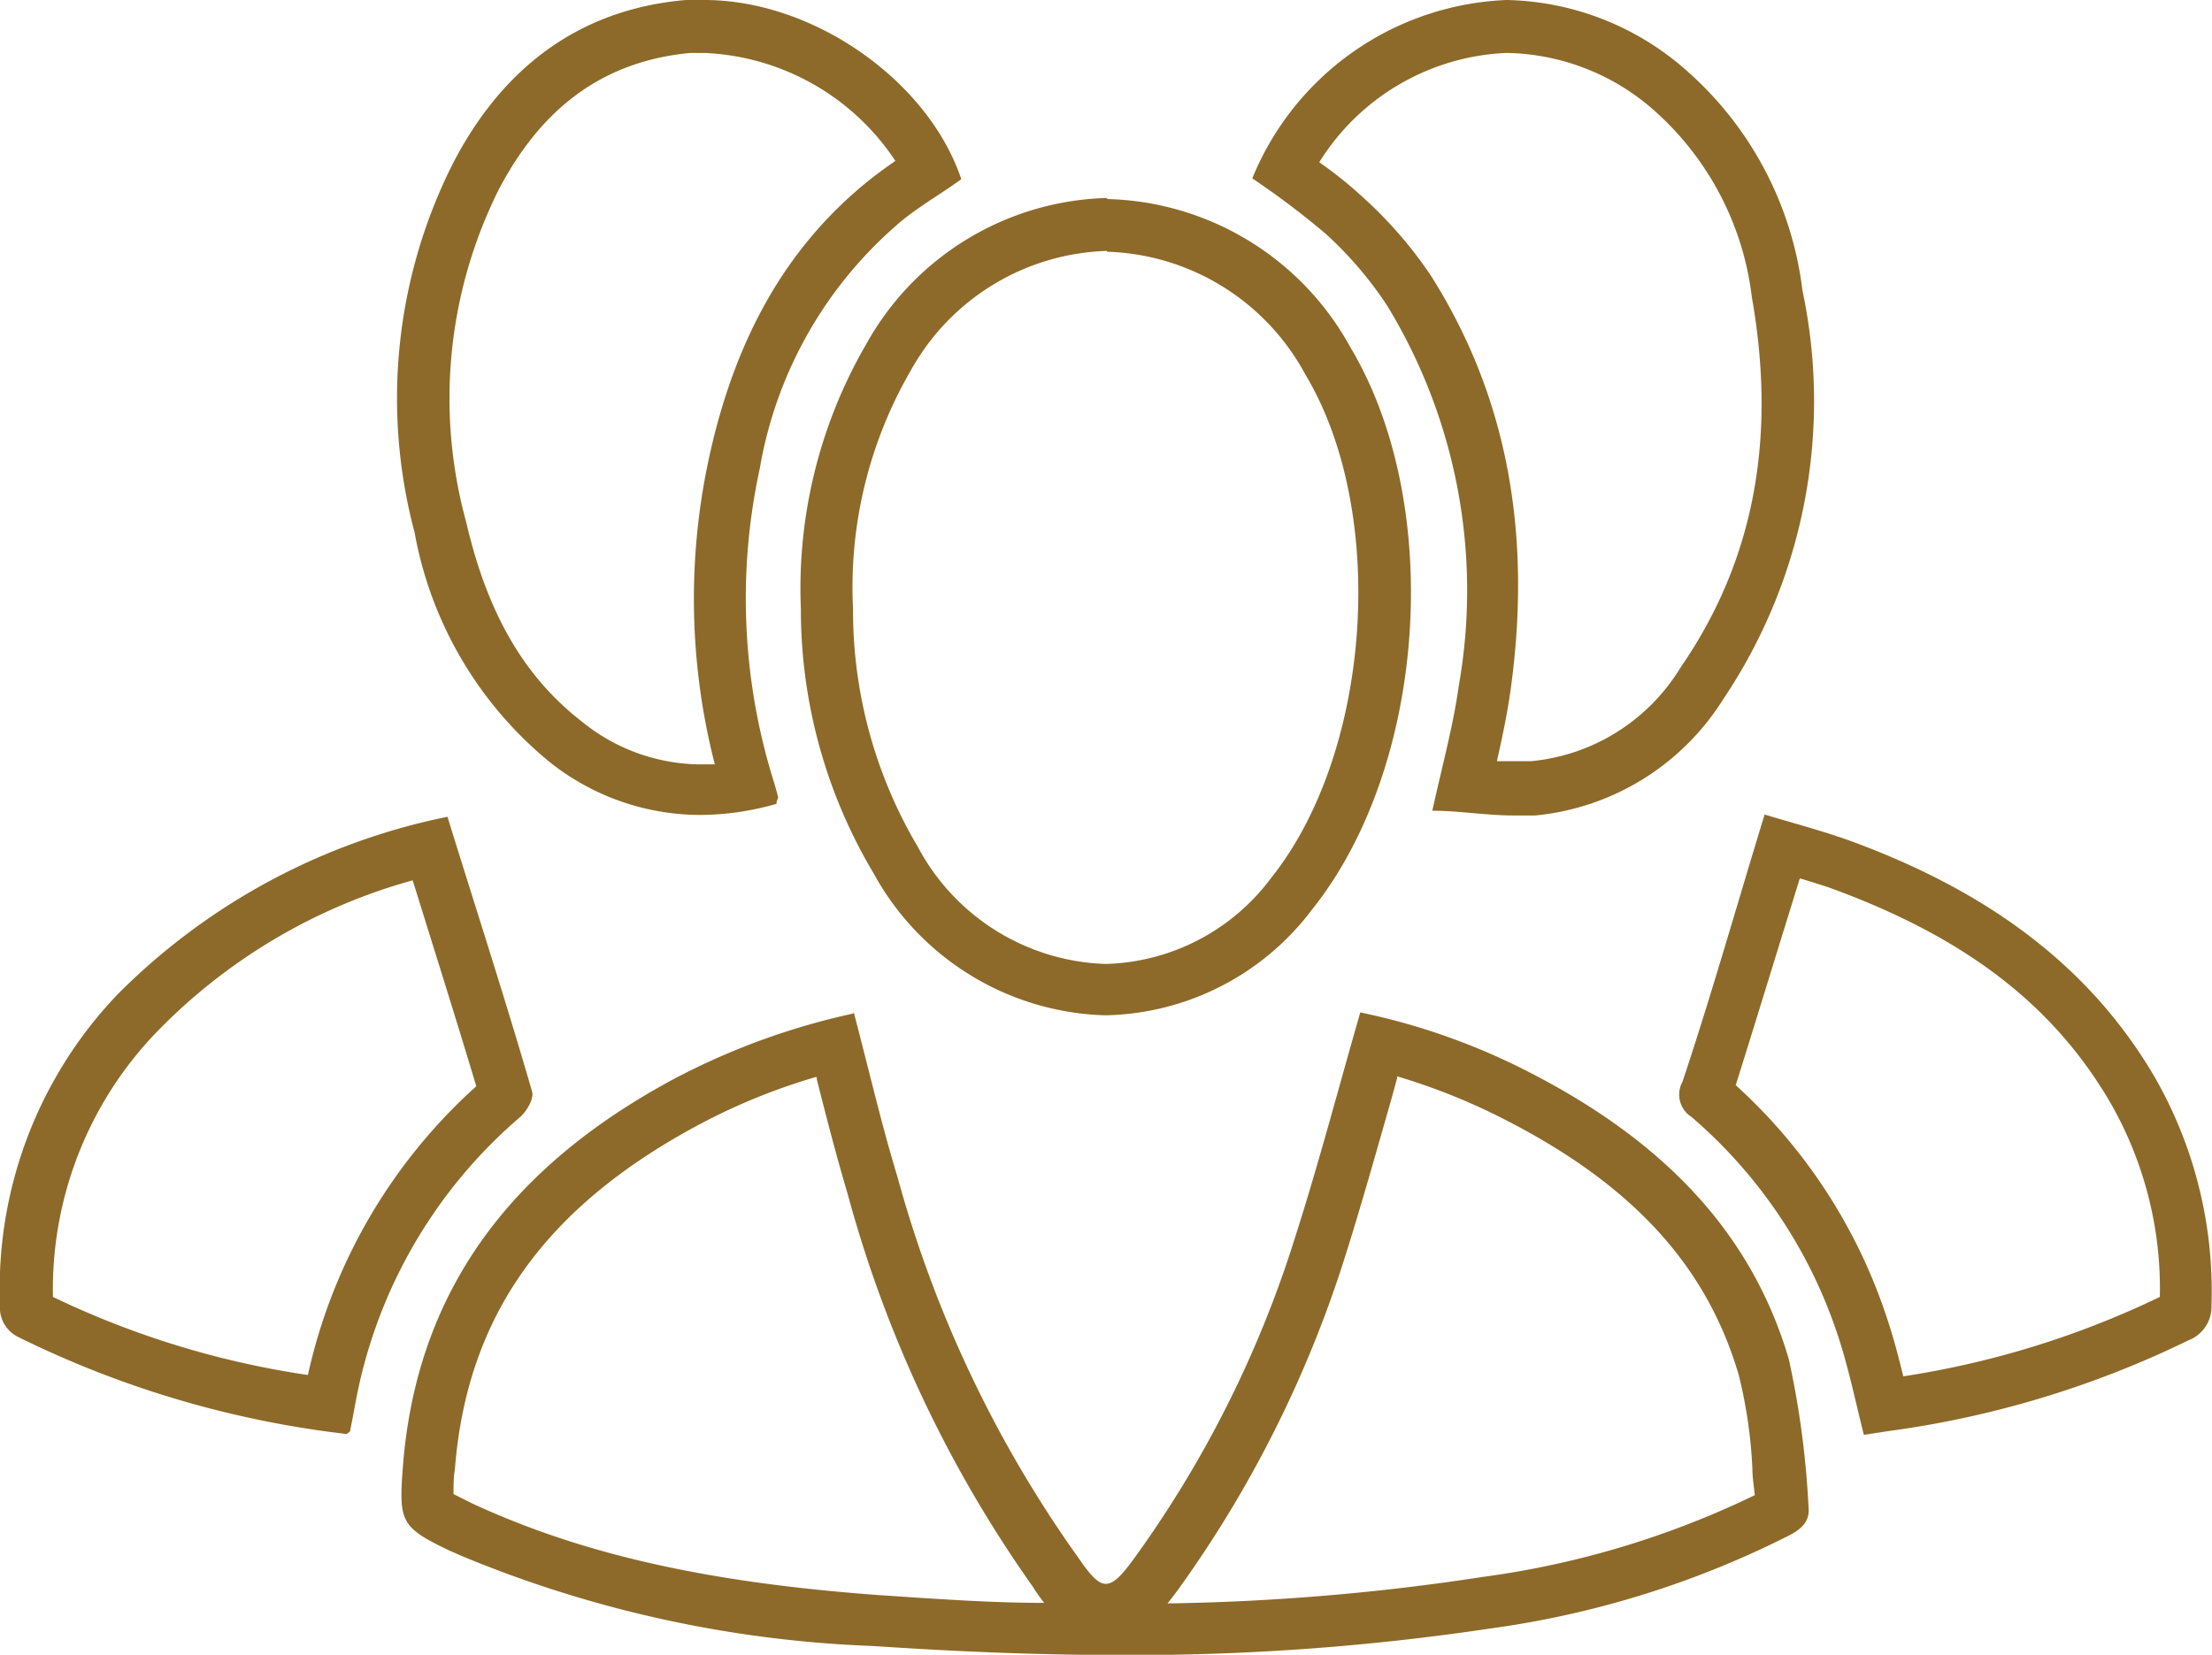
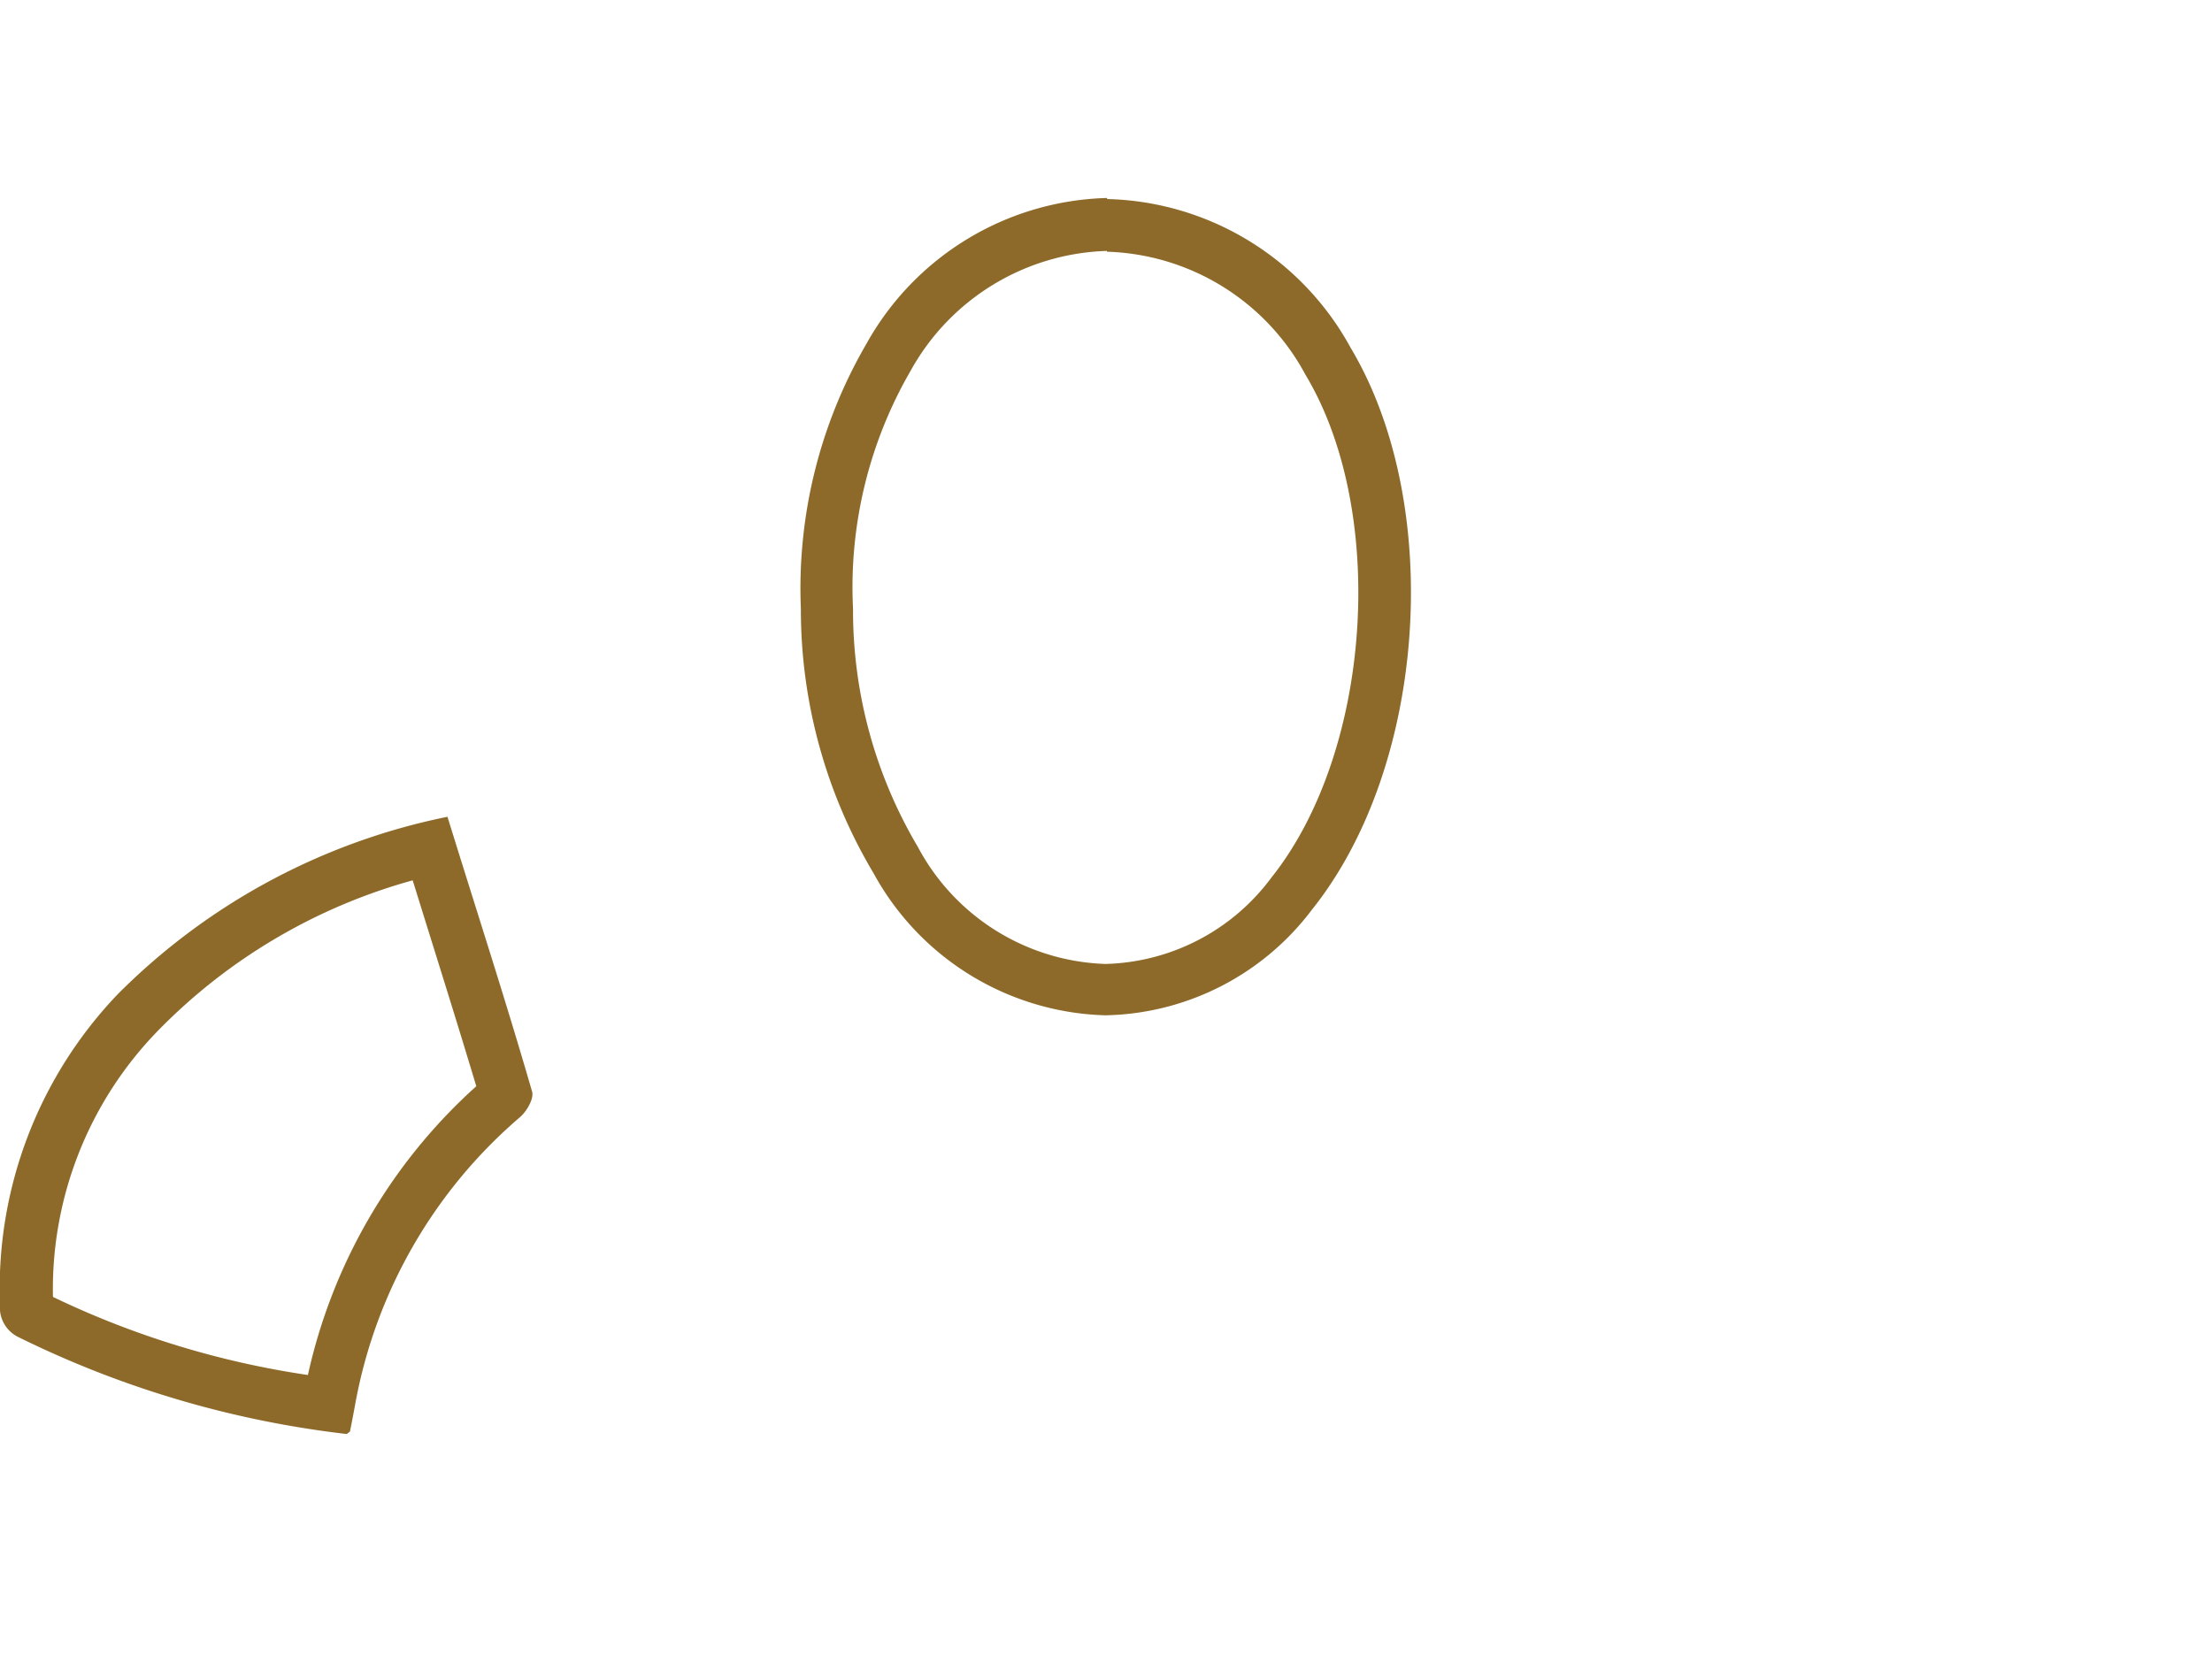
<svg xmlns="http://www.w3.org/2000/svg" id="Layer_1" data-name="Layer 1" viewBox="0 0 83.55 62.52">
  <defs>
    <style>.cls-1{fill:#8d6a29;}</style>
  </defs>
  <title>icons</title>
-   <path class="cls-1" d="M52.75,40.66a23.6,23.6,0,0,1,4.13,1.66c4.8,2.46,7.6,5.53,8.8,9.65a18,18,0,0,1,.51,3.52c0,.34.06.68.09,1A33.92,33.92,0,0,1,56,59.58a86.42,86.42,0,0,1-11.9,1l.34-.44a44.26,44.26,0,0,0,6.38-12.71c.63-2,1.19-4,1.73-5.89l.23-.84m-21.93,0,0,.07c.36,1.43.74,2.9,1.17,4.35a46.82,46.82,0,0,0,7,14.84l.06.1c.1.15.22.32.36.5-2,0-4.09-.15-6.32-.3C26.92,59.8,22.33,58.8,18.27,57l-.18-.08-.26-.12-.7-.35c0-.27,0-.69.05-.91.44-5.79,3.39-9.94,9.26-13.07a23.19,23.19,0,0,1,4.38-1.78m1.42-2.4a26.61,26.61,0,0,0-6.72,2.44c-5.9,3.15-9.76,7.73-10.3,14.66-.16,2.1-.1,2.31,1.77,3.2l.48.21A44.76,44.76,0,0,0,33,62.19c3.12.21,6.23.34,9.35.34a91.14,91.14,0,0,0,13.92-1A35.64,35.64,0,0,0,67.6,58c.46-.24.77-.54.71-1.06a33.82,33.82,0,0,0-.74-5.57c-1.5-5.14-5.16-8.47-9.79-10.85a25,25,0,0,0-6.4-2.27c-.83,2.88-1.57,5.71-2.46,8.49a42.05,42.05,0,0,1-6.09,12.15c-.46.63-.76.95-1.06.95s-.59-.33-1.05-1l-.1-.14a45.38,45.38,0,0,1-6.72-14.23c-.61-2-1.1-4.13-1.66-6.25Z" />
  <path class="cls-1" d="M41.81,9.51h0a8.81,8.81,0,0,1,7.5,4.65c3.12,5.2,2.5,14.25-1.29,19a8.05,8.05,0,0,1-6.27,3.26A8.34,8.34,0,0,1,34.67,32a17.52,17.52,0,0,1-2.45-9A16.33,16.33,0,0,1,34.4,14a8.77,8.77,0,0,1,7.41-4.52m0-2A10.72,10.72,0,0,0,32.72,13a18.38,18.38,0,0,0-2.47,10A19.46,19.46,0,0,0,33,33a10.3,10.3,0,0,0,8.75,5.36,10,10,0,0,0,7.81-4c4.33-5.41,5-15.29,1.45-21.23a10.77,10.77,0,0,0-9.19-5.61Z" />
-   <path class="cls-1" d="M26.61,2h0a9.11,9.11,0,0,1,7.21,4.08c-.31.21-.62.44-.93.68-3.12,2.48-5.12,5.94-6.12,10.59A25.12,25.12,0,0,0,27,28.88l-.52,0A7.16,7.16,0,0,1,22,27.28c-2.2-1.7-3.59-4.1-4.39-7.55A17.65,17.65,0,0,1,18.82,7.2C20.48,4,22.86,2.3,26.08,2l.53,0m0-2c-.23,0-.47,0-.7,0-4.11.35-7,2.65-8.83,6.23a19.7,19.7,0,0,0-1.42,13.89,14.54,14.54,0,0,0,5.1,8.67,9.15,9.15,0,0,0,5.7,2,10.54,10.54,0,0,0,2.87-.42c0-.14.07-.2.06-.25s-.1-.39-.16-.58a23.15,23.15,0,0,1-.53-11.85A15.67,15.67,0,0,1,34.11,8.3c.7-.56,1.47-1,2.2-1.53C35.06,3.05,30.73,0,26.61,0Z" />
-   <path class="cls-1" d="M56.91,2h0A8.62,8.62,0,0,1,62.28,4a11.2,11.2,0,0,1,3.89,7.23c.95,5.39.06,10-2.7,14a7.42,7.42,0,0,1-5.65,3.53l-.65,0-.63,0c.2-.89.38-1.74.51-2.64.84-6-.14-11.18-3-15.7A16,16,0,0,0,51.42,7.4a15.24,15.24,0,0,0-1.59-1.27A8.76,8.76,0,0,1,56.91,2m0-2A10.84,10.84,0,0,0,47.3,6.74a30.69,30.69,0,0,1,2.78,2.1,14.2,14.2,0,0,1,2.31,2.7A20.68,20.68,0,0,1,55.1,25.91c-.21,1.51-.62,3-1,4.72,1,0,2.05.18,3.06.18.28,0,.56,0,.83,0a9.44,9.44,0,0,0,7.09-4.38,20.19,20.19,0,0,0,3-15.46A13.17,13.17,0,0,0,63.5,2.49,10.55,10.55,0,0,0,56.91,0Z" />
  <path class="cls-1" d="M15.56,33.18l.09.28c.81,2.61,1.59,5.08,2.34,7.58a20.64,20.64,0,0,0-6.36,10.91A33.42,33.42,0,0,1,2,49a14,14,0,0,1,3.91-10,21.41,21.41,0,0,1,9.68-5.74m1.31-2.4A24.4,24.4,0,0,0,4.44,37.57,16.08,16.08,0,0,0,0,49.29a1.24,1.24,0,0,0,.72,1.24A37.78,37.78,0,0,0,13.1,54.18c.08-.07.11-.08.12-.1q.11-.55.21-1.1a18.66,18.66,0,0,1,6.22-10.78c.25-.22.52-.69.45-.95-1-3.46-2.12-6.9-3.22-10.46Z" />
-   <path class="cls-1" d="M68,33.19c.48.15,1,.3,1.43.47,4.89,1.83,8.16,4.36,10.28,8A14.11,14.11,0,0,1,81.58,49a34.13,34.13,0,0,1-9.69,3c-.18-.73-.37-1.47-.62-2.21A20.49,20.49,0,0,0,65.56,41c.73-2.32,1.43-4.62,2.17-7l.24-.78m-1.32-2.44c-1.06,3.46-2,6.79-3.1,10.09a1,1,0,0,0,.34,1.33,18.52,18.52,0,0,1,5.51,8.2c.41,1.22.67,2.5,1,3.81l.92-.14a37.11,37.11,0,0,0,11.34-3.43,1.36,1.36,0,0,0,.87-1.33,16.24,16.24,0,0,0-2.17-8.66c-2.6-4.41-6.6-7.06-11.28-8.81-1.18-.44-2.4-.75-3.44-1.07Z" />
</svg>